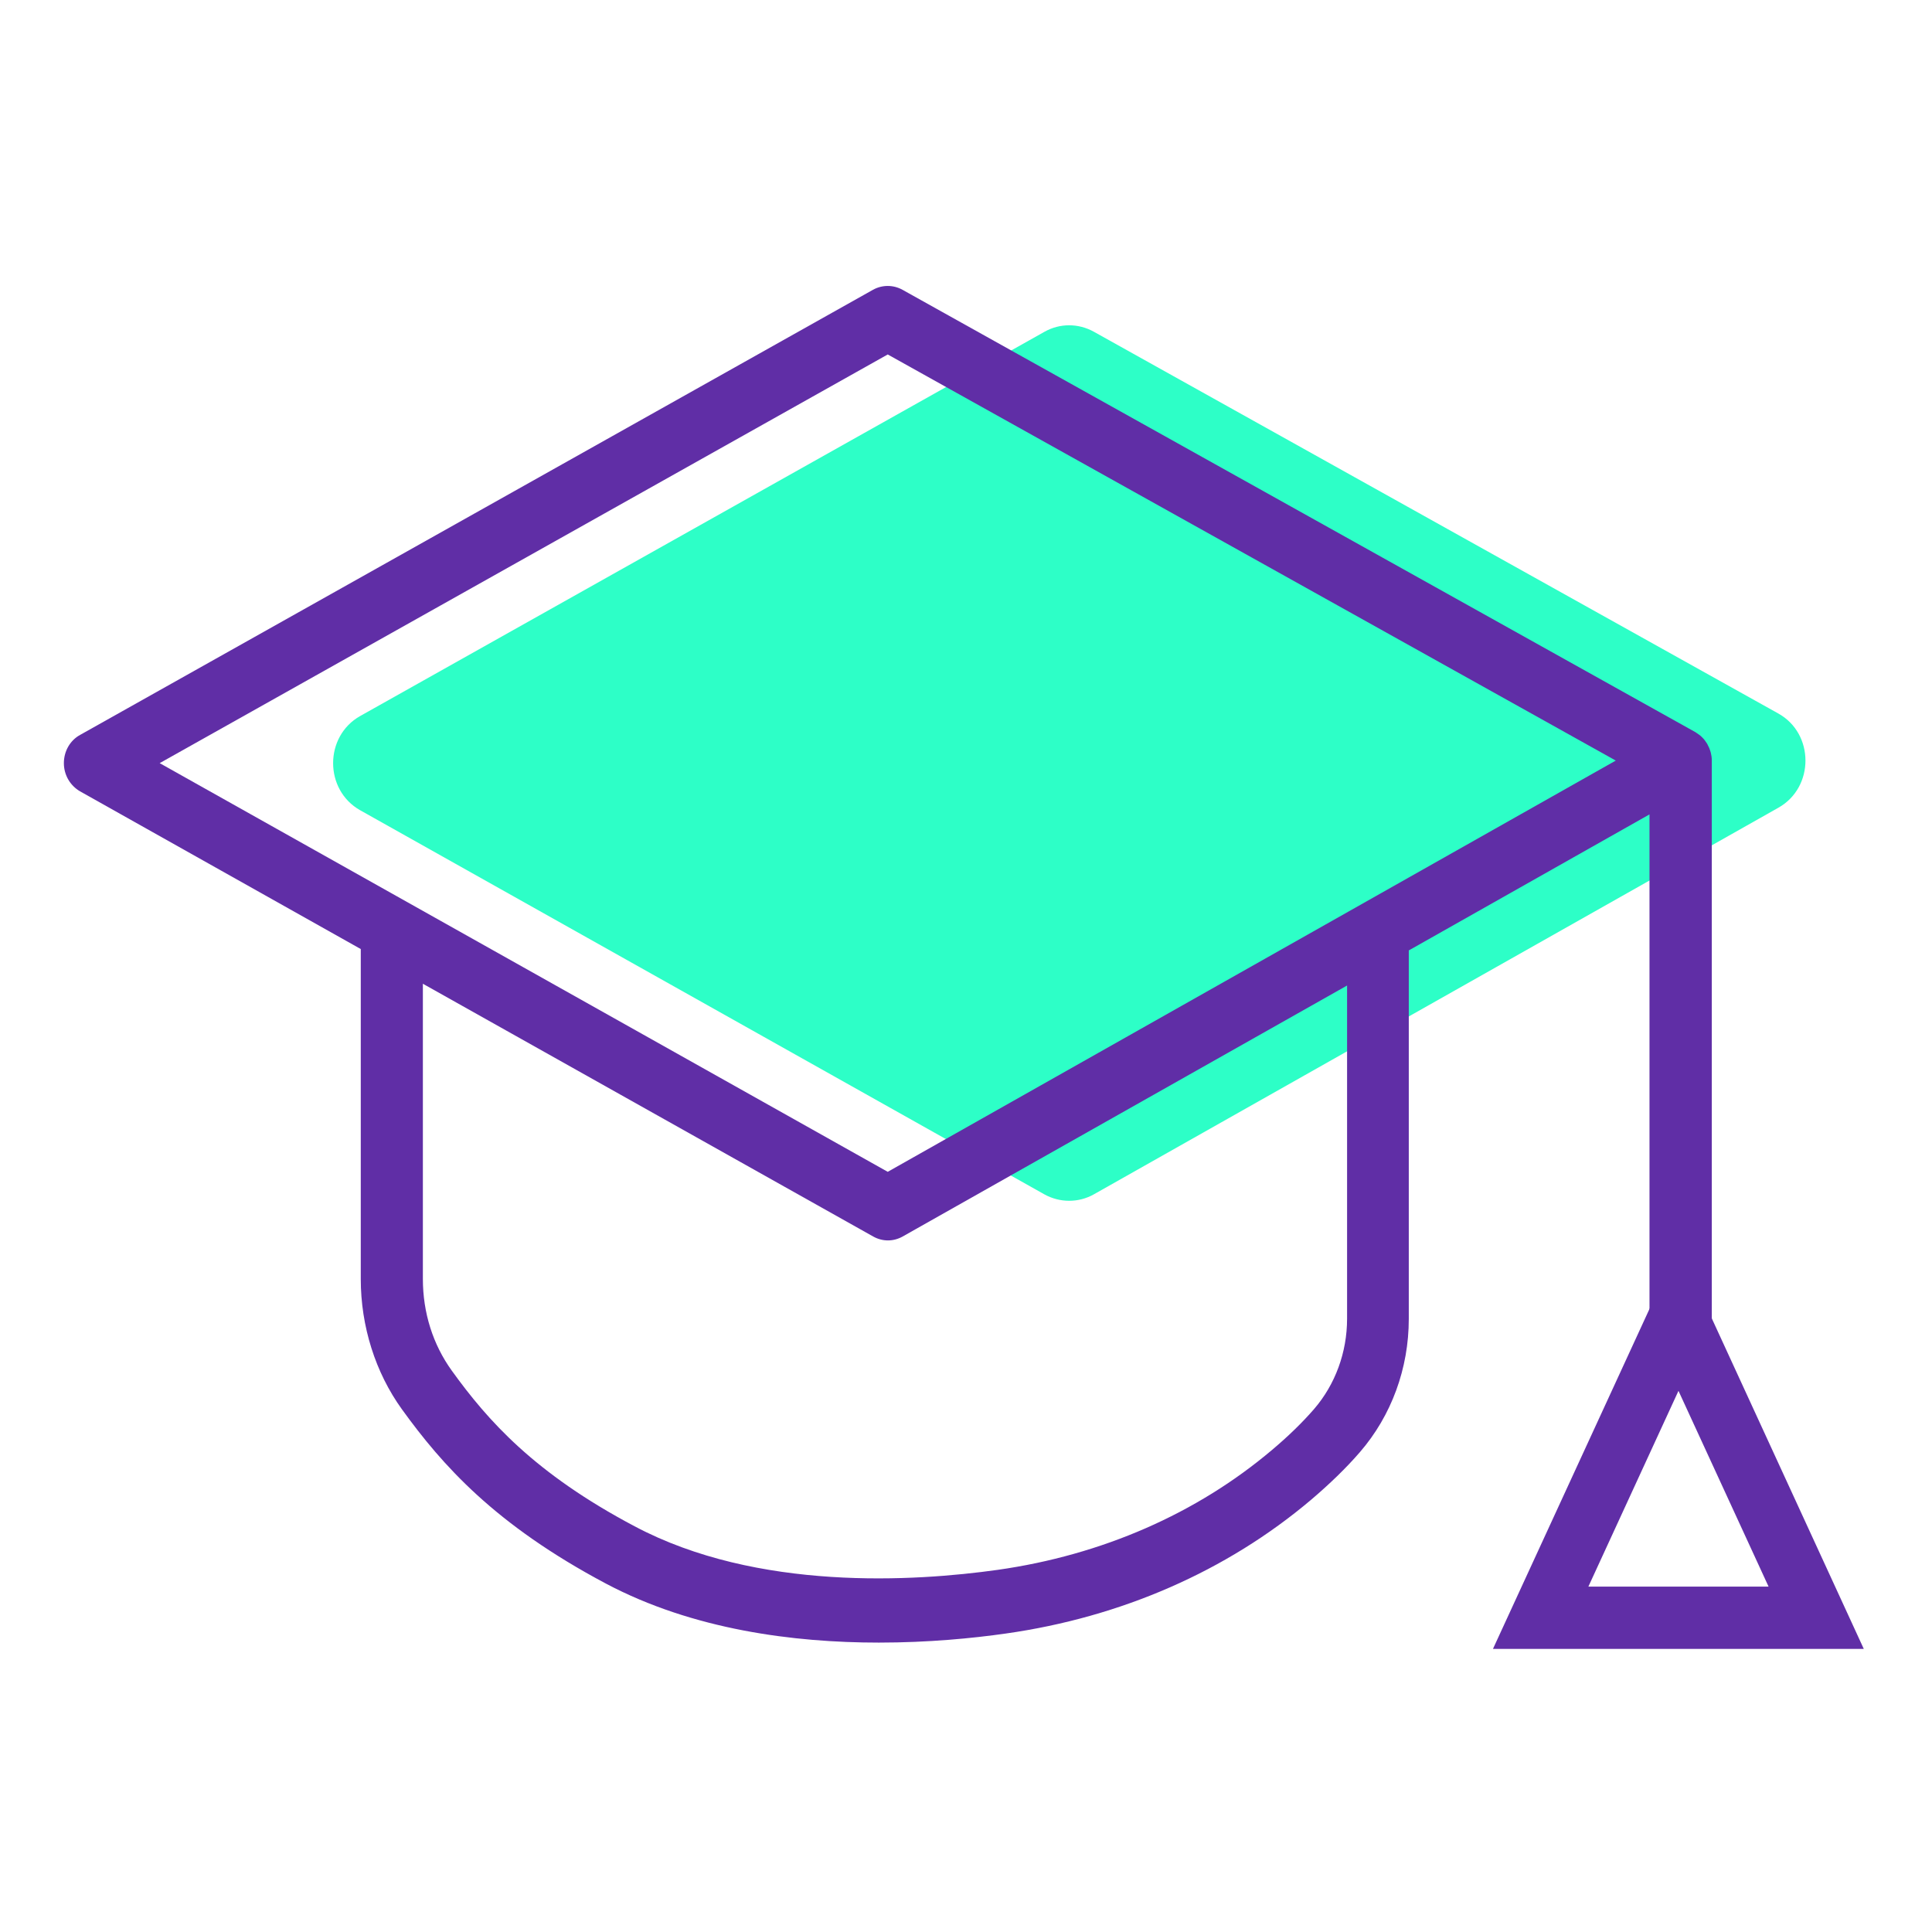
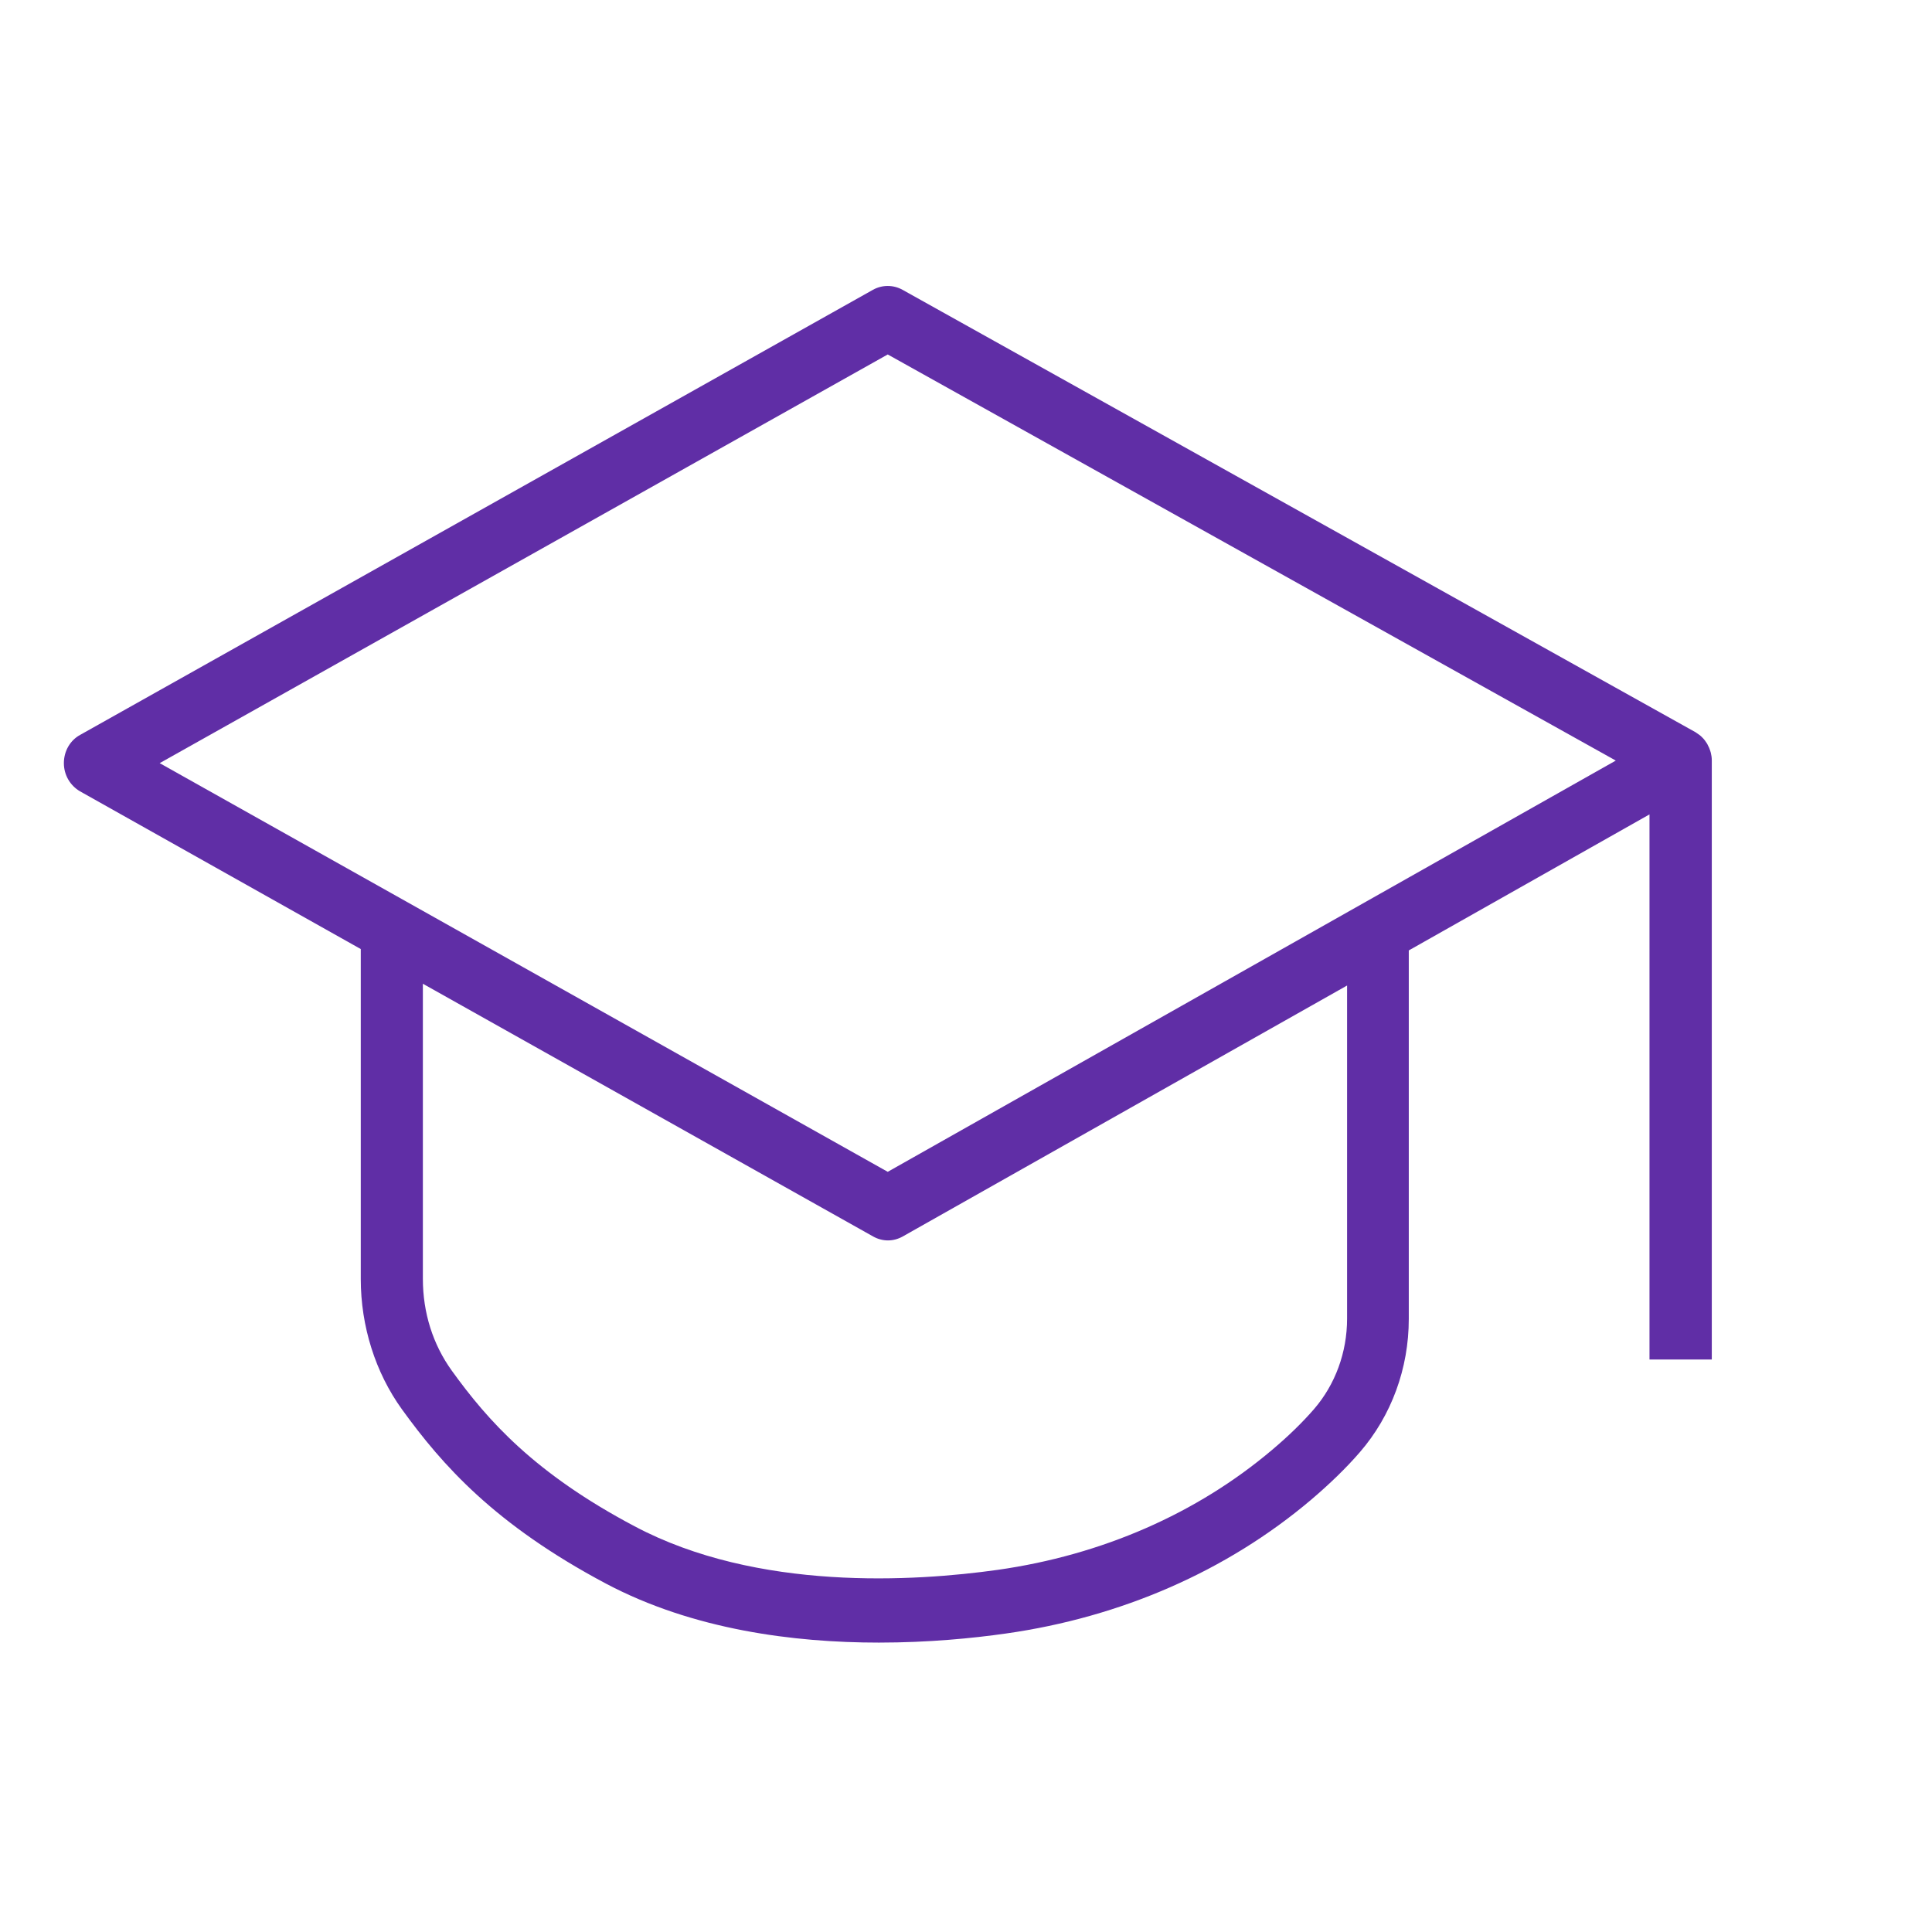
<svg xmlns="http://www.w3.org/2000/svg" version="1.1" id="Layer_1" x="0px" y="0px" viewBox="0 0 98 98" style="enable-background:new 0 0 98 98;" xml:space="preserve">
  <style type="text/css">
	.st0{fill:#2DFFC7;}
	.st1{fill:none;stroke:#602EA6;stroke-miterlimit:10;}
	.st2{fill:#602EA6;}
	.st3{fill:#602EA6;stroke:#602EA6;stroke-width:2.456;stroke-linecap:round;stroke-linejoin:round;stroke-miterlimit:10;}
	.st4{fill:#602EA6;stroke:#602EA6;stroke-width:2;stroke-linecap:round;stroke-linejoin:round;stroke-miterlimit:10;}
	.st5{fill:none;}
	.st6{fill:#2DFFC7;stroke:#2DFFC7;stroke-width:3;stroke-miterlimit:10;}
	.st7{fill:none;stroke:#602EA6;stroke-width:3.322;stroke-linecap:round;stroke-linejoin:round;stroke-miterlimit:10;}
	.st8{fill:none;stroke:#602EA6;stroke-width:2.5;stroke-linecap:round;stroke-linejoin:round;stroke-miterlimit:10;}
	.st9{fill:none;stroke:#602EA6;stroke-width:1.104;stroke-miterlimit:10;}
	.st10{fill:none;stroke:#602EA6;stroke-width:3.25;stroke-linecap:round;stroke-linejoin:round;stroke-miterlimit:10;}
	.st11{fill:none;stroke:#602EA6;stroke-width:3;stroke-linecap:round;stroke-linejoin:round;stroke-miterlimit:10;}
	.st12{fill:#231F20;}
	.st13{fill:#FFFFFF;}
	.st14{stroke:#231F20;stroke-width:0.827;stroke-miterlimit:10;}
	.st15{fill:#FFFFFF;stroke:#2DFFC7;stroke-width:1.5;stroke-miterlimit:10;}
	.st16{fill:#2DFFC7;stroke:#602EA6;stroke-width:1.786;stroke-miterlimit:10;}
	.st17{fill:#602EA6;stroke:#2DFFC7;stroke-width:1.5;stroke-miterlimit:10;}
	.st18{fill:#9B73BF;stroke:#2DFFC7;stroke-width:1.5;stroke-miterlimit:10;}
	.st19{fill:#602EA6;stroke:#2DFFC7;stroke-width:1.786;stroke-miterlimit:10;}
	.st20{fill:#602EA6;stroke:#602EA6;stroke-width:0.385;stroke-miterlimit:10;}
	.st21{fill:#602EA6;stroke:#602EA6;stroke-width:0.35;stroke-miterlimit:10;}
	.st22{fill:none;stroke:#602EA6;stroke-width:1.3;stroke-miterlimit:10;}
	.st23{fill:#602EA6;stroke:#602EA6;stroke-miterlimit:10;}
	.st24{fill:none;stroke:#602EA6;stroke-width:2;stroke-linecap:round;stroke-linejoin:round;stroke-miterlimit:10;}
	.st25{fill:none;stroke:#602EA6;stroke-width:3.334;stroke-miterlimit:10;}
</style>
-   <rect class="st5" width="98" height="98" />
  <g>
    <g>
-       <path class="st0" d="M55.49,16.83l34.71,19.36c1.84,1.02,1.84,3.75,0.01,4.78L55.49,60.58c-0.78,0.44-1.73,0.44-2.52,0L18.27,41.1    c-1.83-1.03-1.83-3.75,0-4.78l34.71-19.49C53.76,16.39,54.7,16.39,55.49,16.83z" />
      <path class="st2" d="M83.69,68.96h3.14V38.57c0,0,0,0,0,0c0,0,0,0,0,0c0,0,0-0.01,0-0.01c0-0.13-0.02-0.26-0.05-0.38    c-0.01-0.03-0.02-0.07-0.03-0.1c-0.03-0.1-0.07-0.19-0.12-0.28c-0.01-0.03-0.03-0.06-0.04-0.08c-0.07-0.11-0.14-0.21-0.23-0.3    c-0.01-0.01-0.03-0.02-0.04-0.04c-0.08-0.08-0.17-0.14-0.26-0.2c-0.02-0.01-0.03-0.02-0.04-0.03L45.78,14.7    c-0.47-0.26-1.03-0.26-1.5,0L4.06,37.28c-0.51,0.28-0.82,0.83-0.82,1.43s0.32,1.14,0.82,1.43l14.24,8v16.74    c0,2.39,0.74,4.74,2.09,6.61c2.04,2.82,4.7,5.84,10.35,8.84c4.42,2.34,9.53,2.99,13.84,2.99c2.52,0,4.76-0.22,6.44-0.46    c5.86-0.83,11.21-3.17,15.48-6.78c0.94-0.8,1.78-1.61,2.48-2.42c1.6-1.85,2.48-4.25,2.48-6.76V48.21l12.21-6.9V68.96z     M68.33,66.89c0,1.71-0.6,3.34-1.68,4.59c-0.59,0.68-1.31,1.38-2.13,2.07c-3.82,3.23-8.63,5.33-13.91,6.08    c-4.2,0.59-12.19,1.1-18.42-2.21c-5.09-2.69-7.46-5.38-9.27-7.89c-0.96-1.33-1.47-2.94-1.47-4.66V49.9l22.84,12.82    c0.23,0.13,0.49,0.2,0.75,0.2c0.26,0,0.52-0.07,0.75-0.2l22.54-12.73V66.89z M45.03,59.44L8.1,38.71l36.93-20.73l36.93,20.6    L45.03,59.44z" />
    </g>
    <g>
-       <path class="st2" d="M94.54,83.64H75.73l9.41-20.44L94.54,83.64z M80.57,80.48h9.14l-4.57-9.93L80.57,80.48z" />
-     </g>
+       </g>
  </g>
</svg>